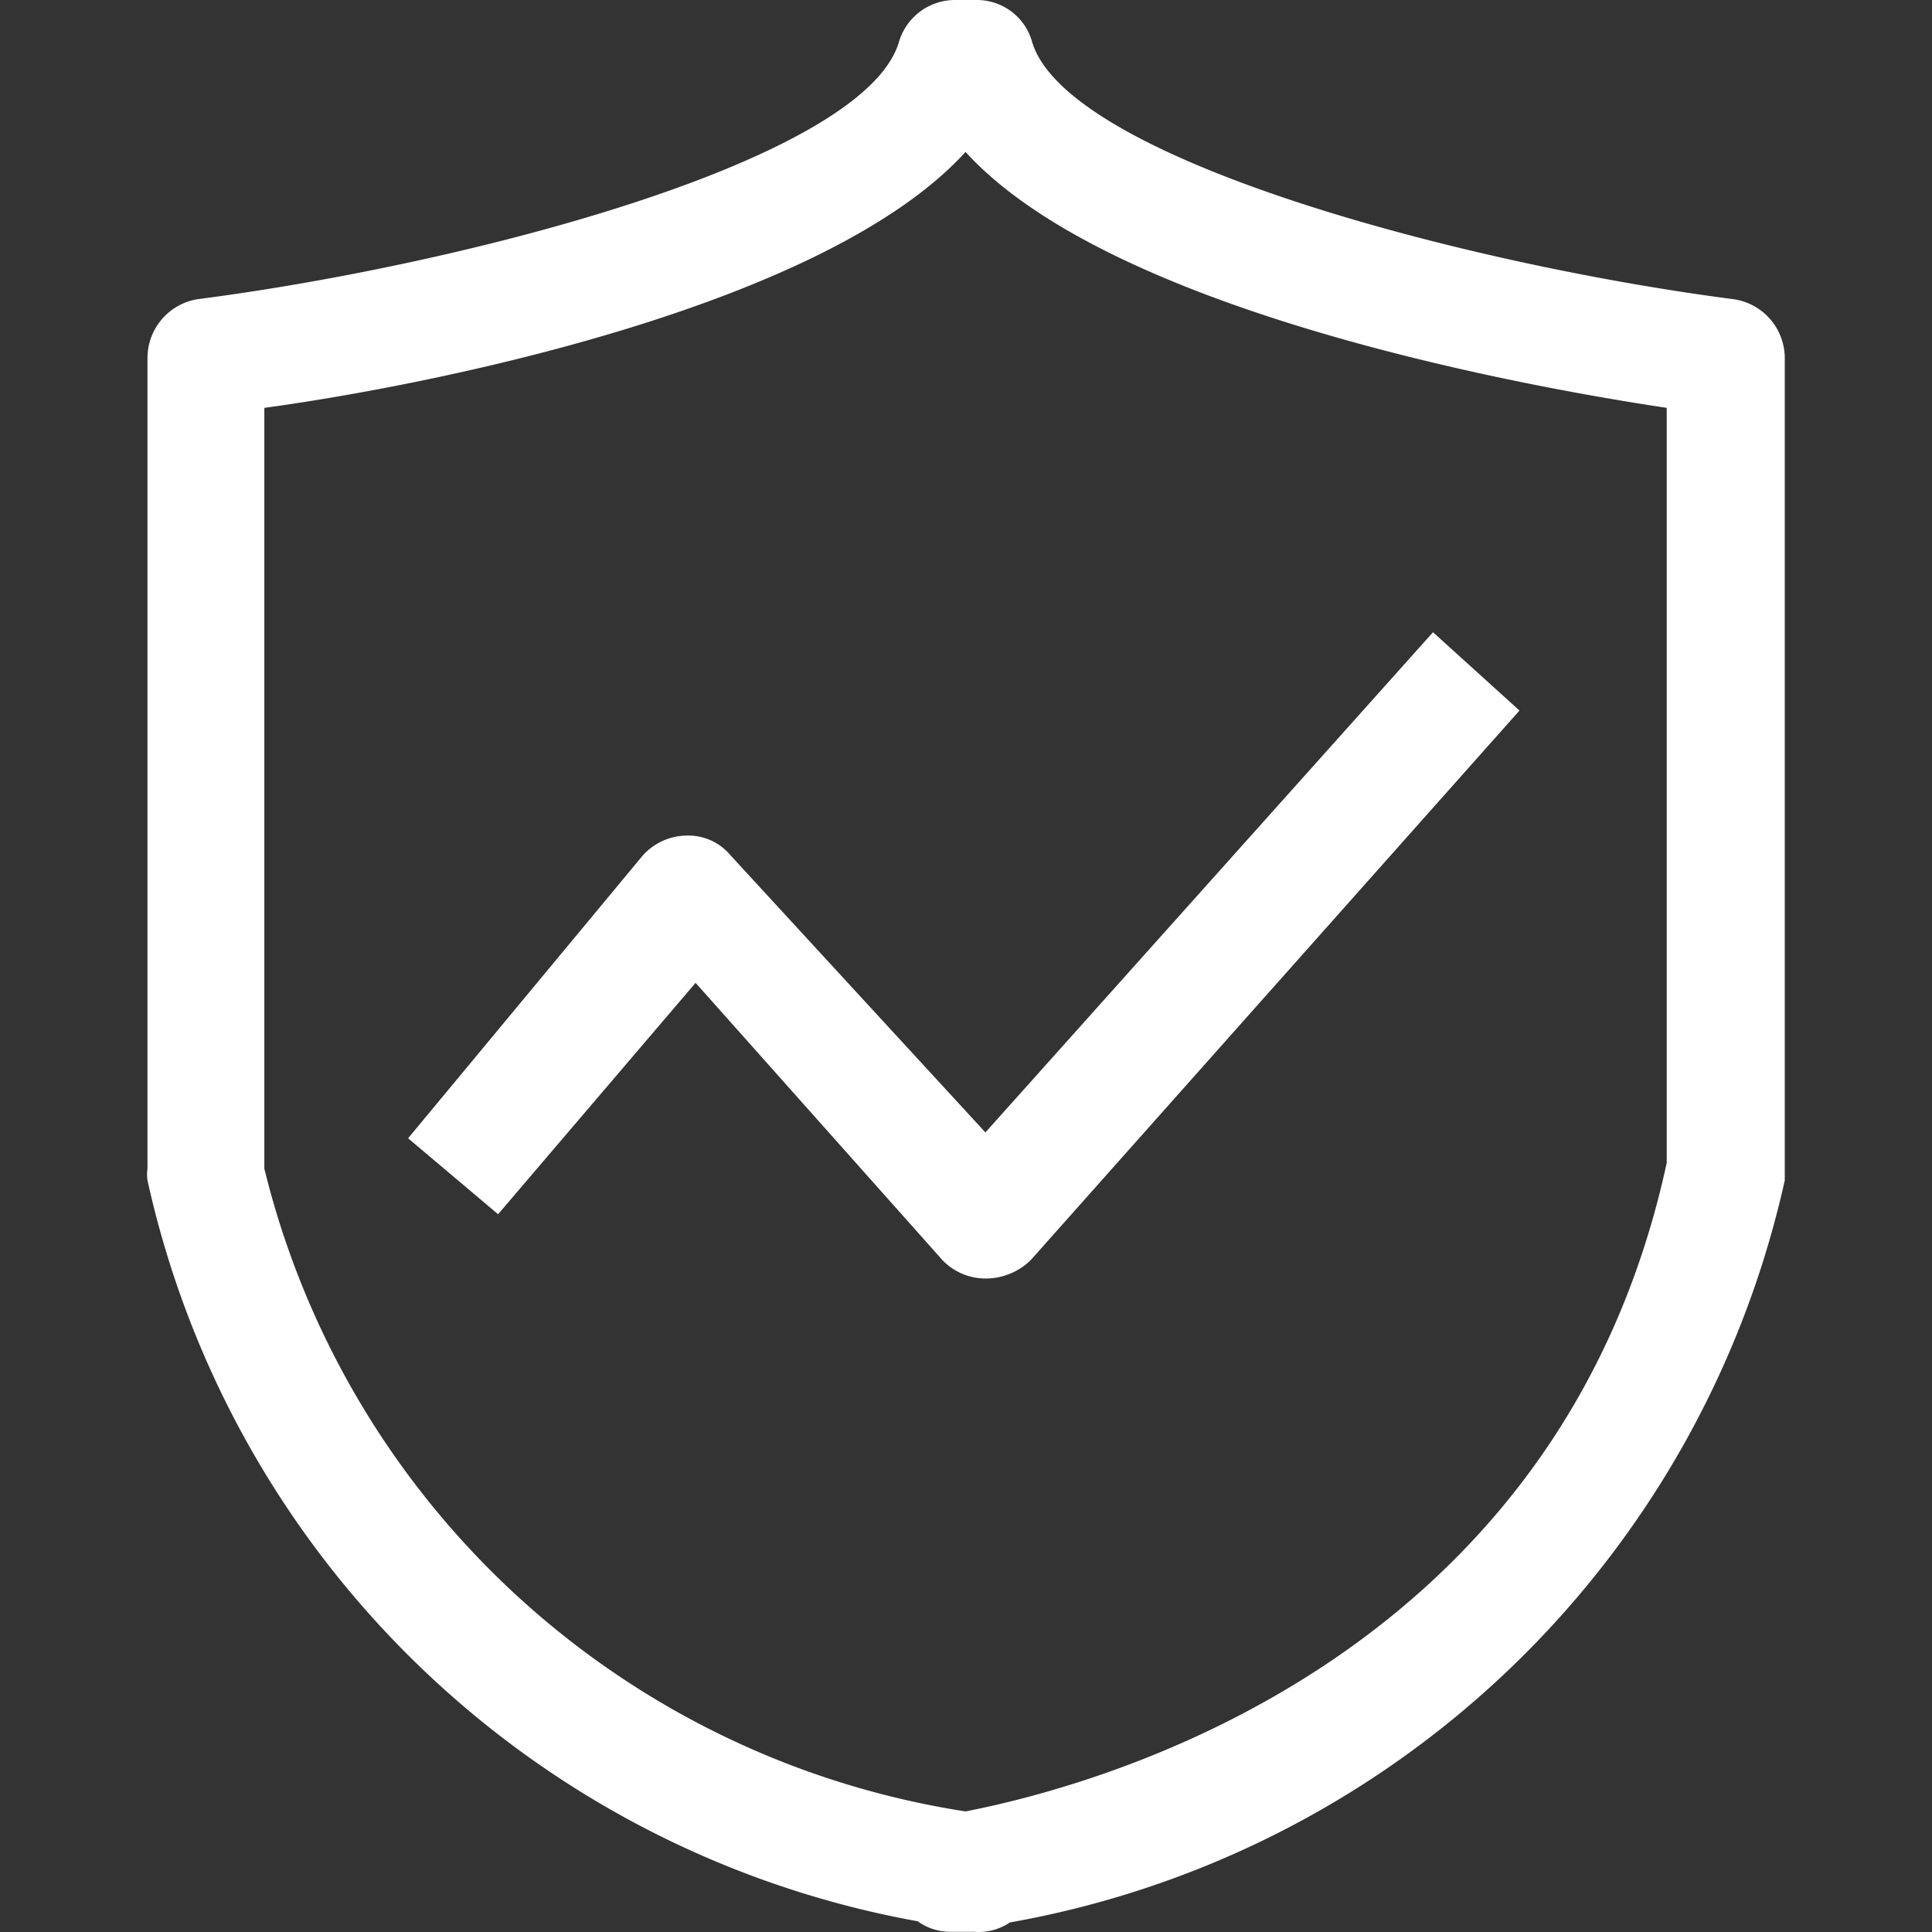
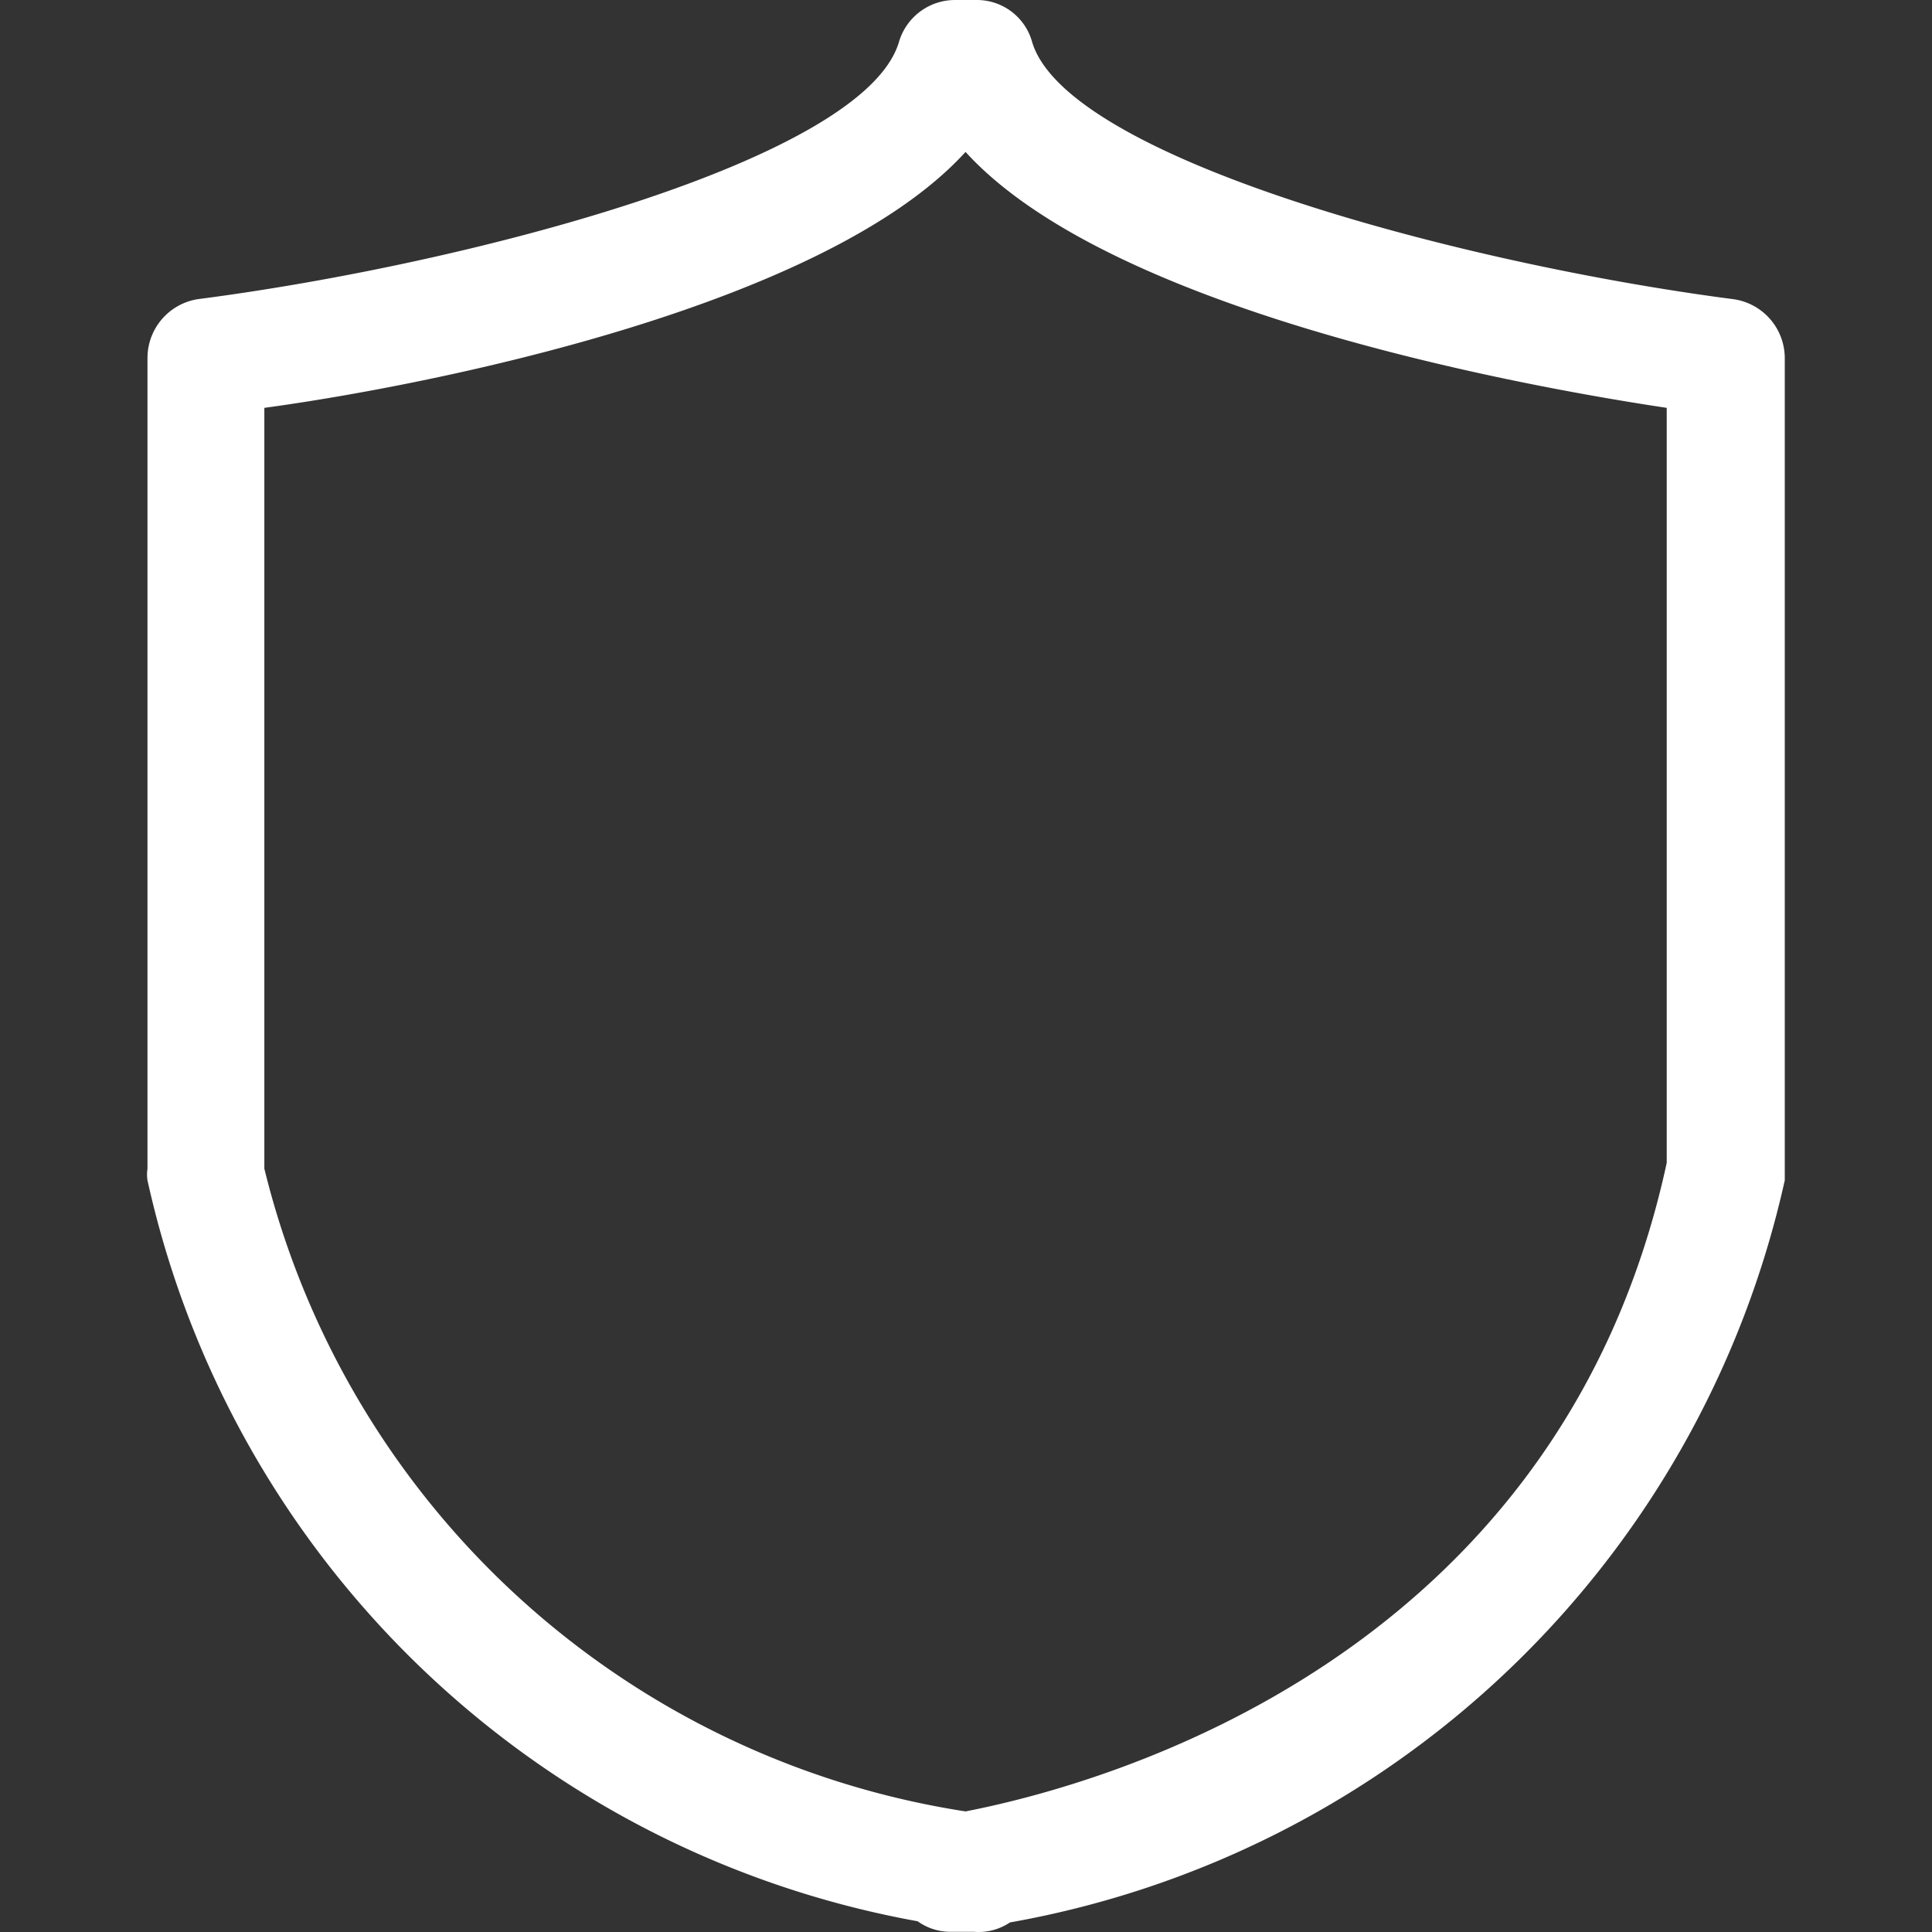
<svg xmlns="http://www.w3.org/2000/svg" t="1732083485005" class="icon" viewBox="0 0 1024 1024" version="1.1" p-id="1661" width="128" height="128">
  <rect x="0" y="0" width="1024" height="1024" fill="#333333" stroke="none" />
  <path d="M504.324 1023.886a29.732 29.732 0 0 1-17.963-5.575A511.014 511.014 0 0 1 78.169 625.605a21.06 21.06 0 0 1 0-6.194V189.54a31.59 31.59 0 0 1 26.635-30.971c143.703-18.582 353.064-73.71 371.646-136.27A30.971 30.971 0 0 1 506.182 0h11.769a30.351 30.351 0 0 1 29.112 22.299c18.582 61.941 228.563 117.688 371.646 136.27a31.59 31.59 0 0 1 27.254 30.971v436.065a512.253 512.253 0 0 1-410.669 393.326 29.732 29.732 0 0 1-19.202 4.955h-11.769zM140.11 619.411a454.028 454.028 0 0 0 371.646 340.676c73.09-14.246 314.661-80.523 371.646-343.773V216.174c-86.718-13.008-296.698-53.269-371.646-135.651-74.949 82.382-284.929 123.882-371.646 135.651z" fill="#ffffff" p-id="1662" />
-   <path d="M522.287 677.635a31.59 31.59 0 0 1-22.918-9.911L368.673 520.924 263.992 643.568l-47.695-40.262 123.882-149.278a31.59 31.59 0 0 1 23.538-11.149 29.112 29.112 0 0 1 23.538 10.53l135.032 146.8L759.521 335.101l45.836 41.501-258.914 291.123a34.068 34.068 0 0 1-23.538 9.911z" fill="#ffffff" p-id="1663" />
</svg>